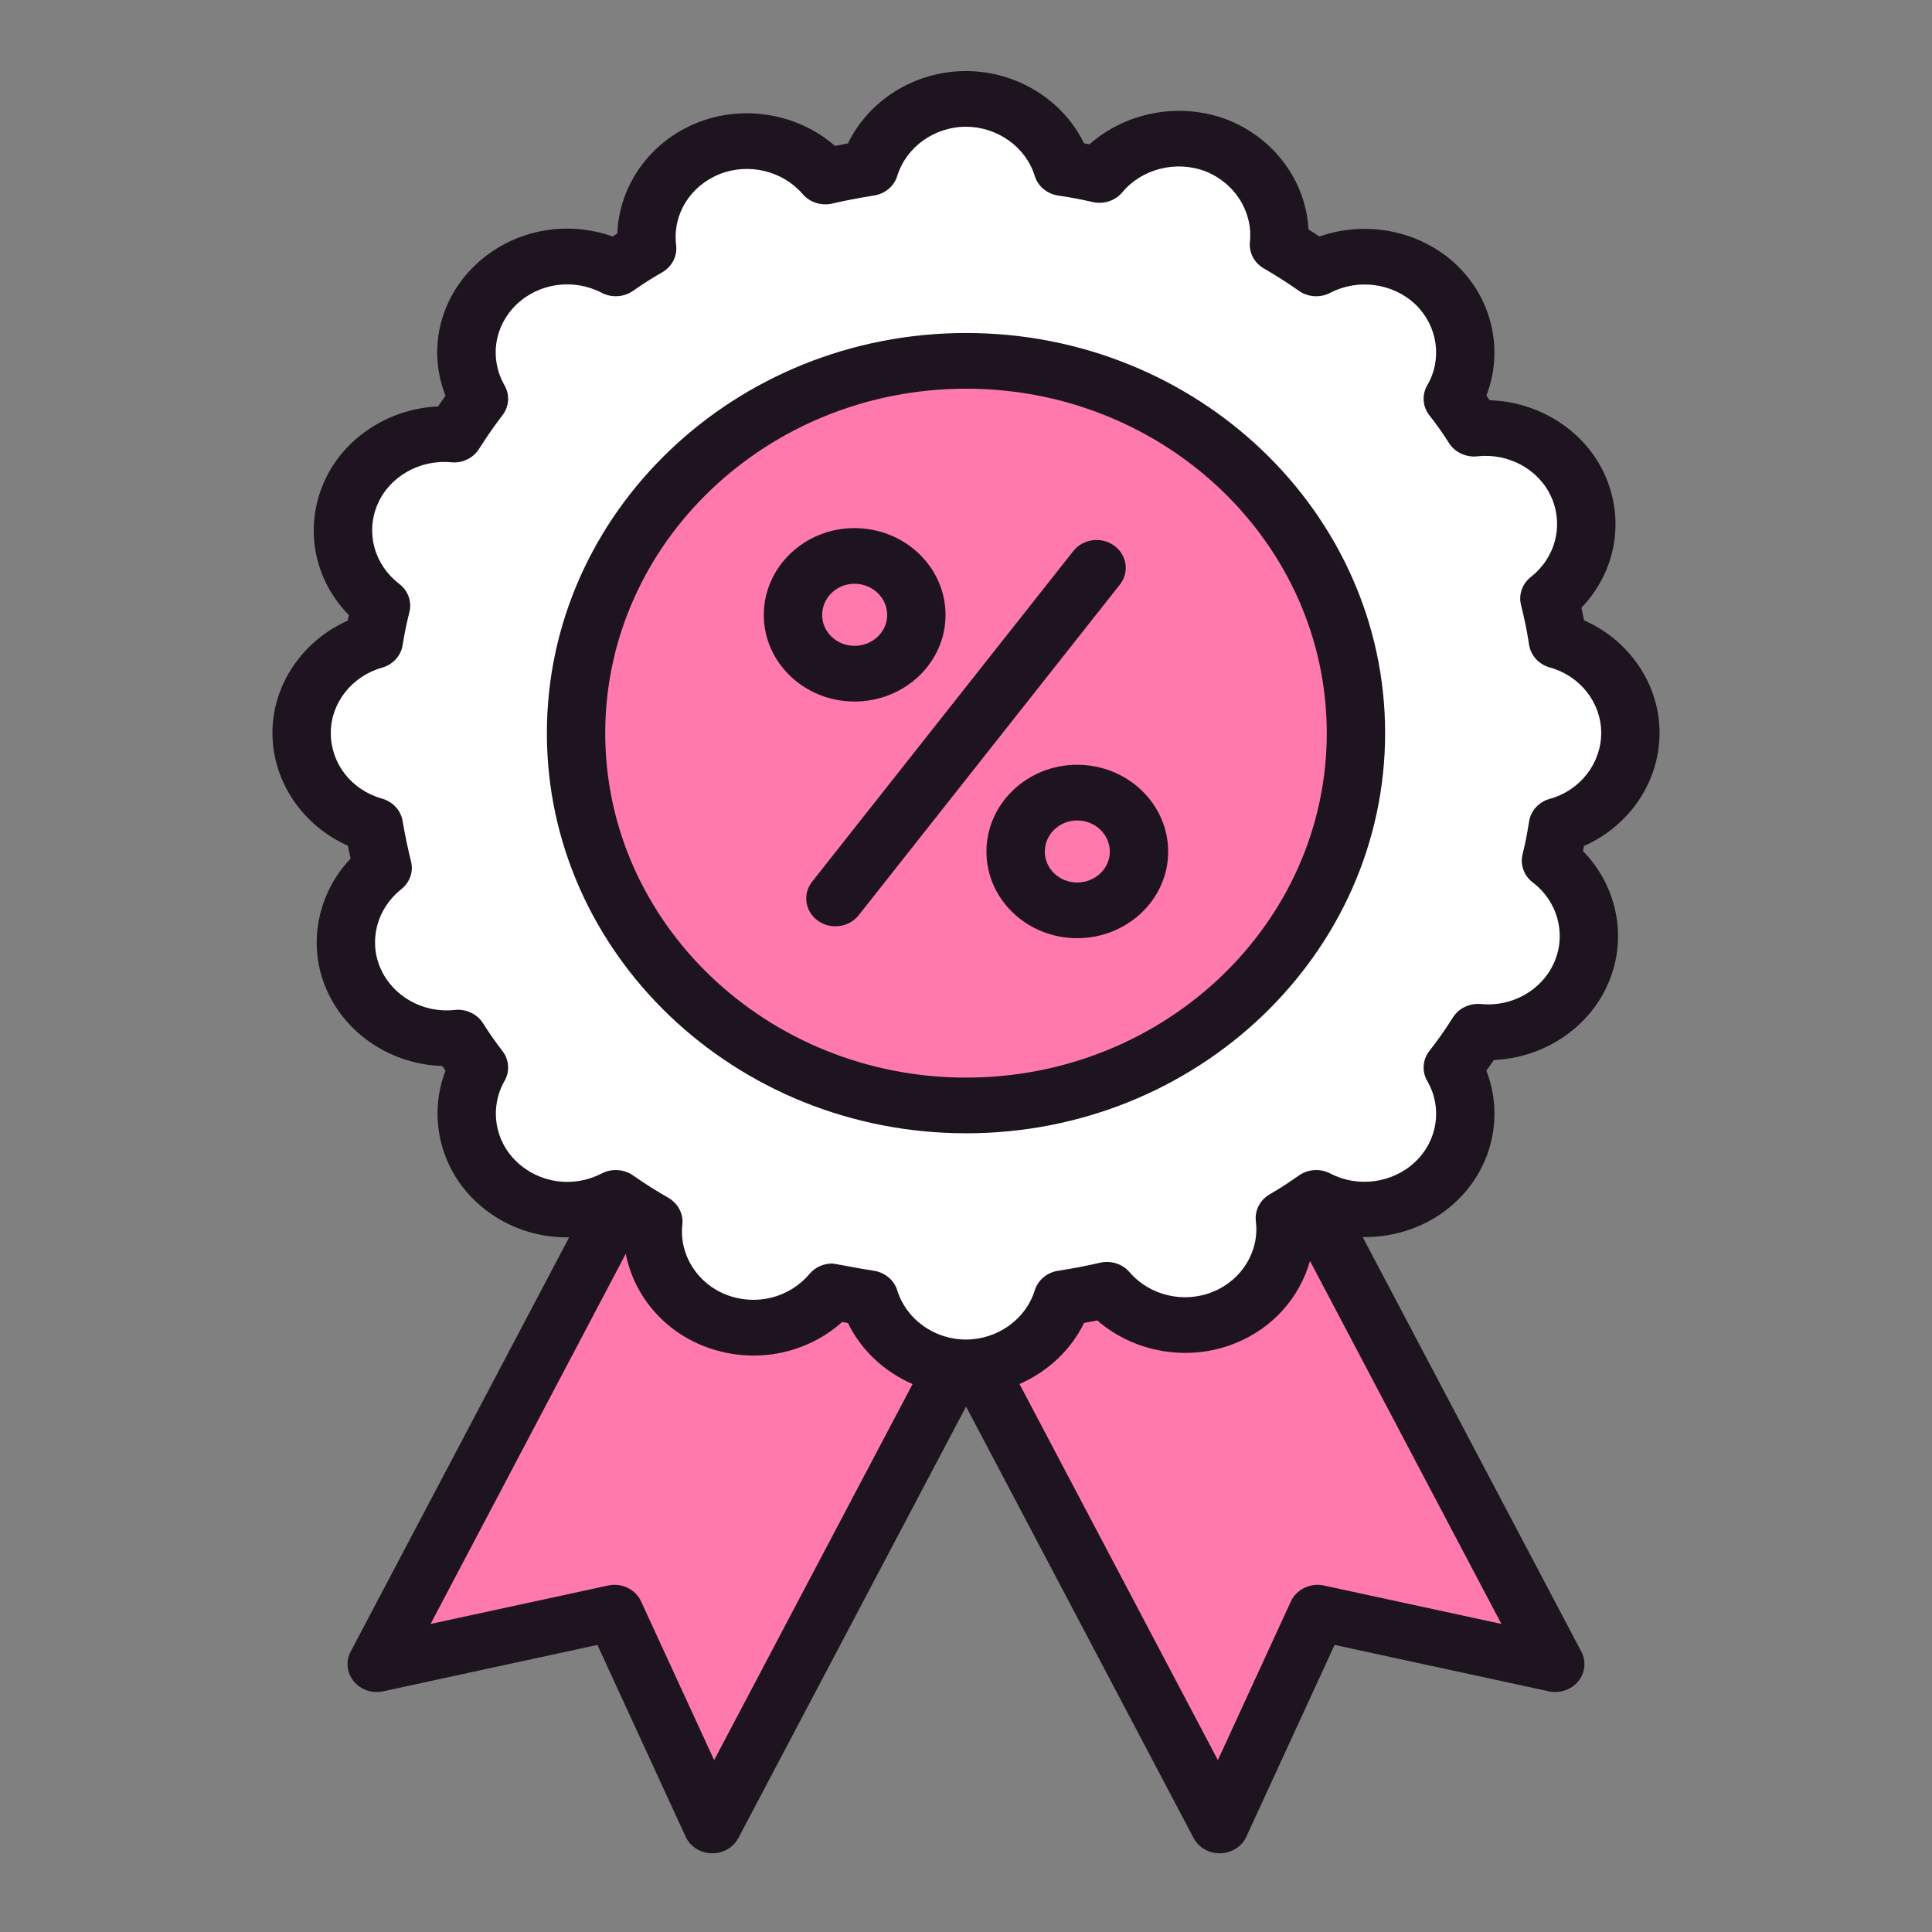
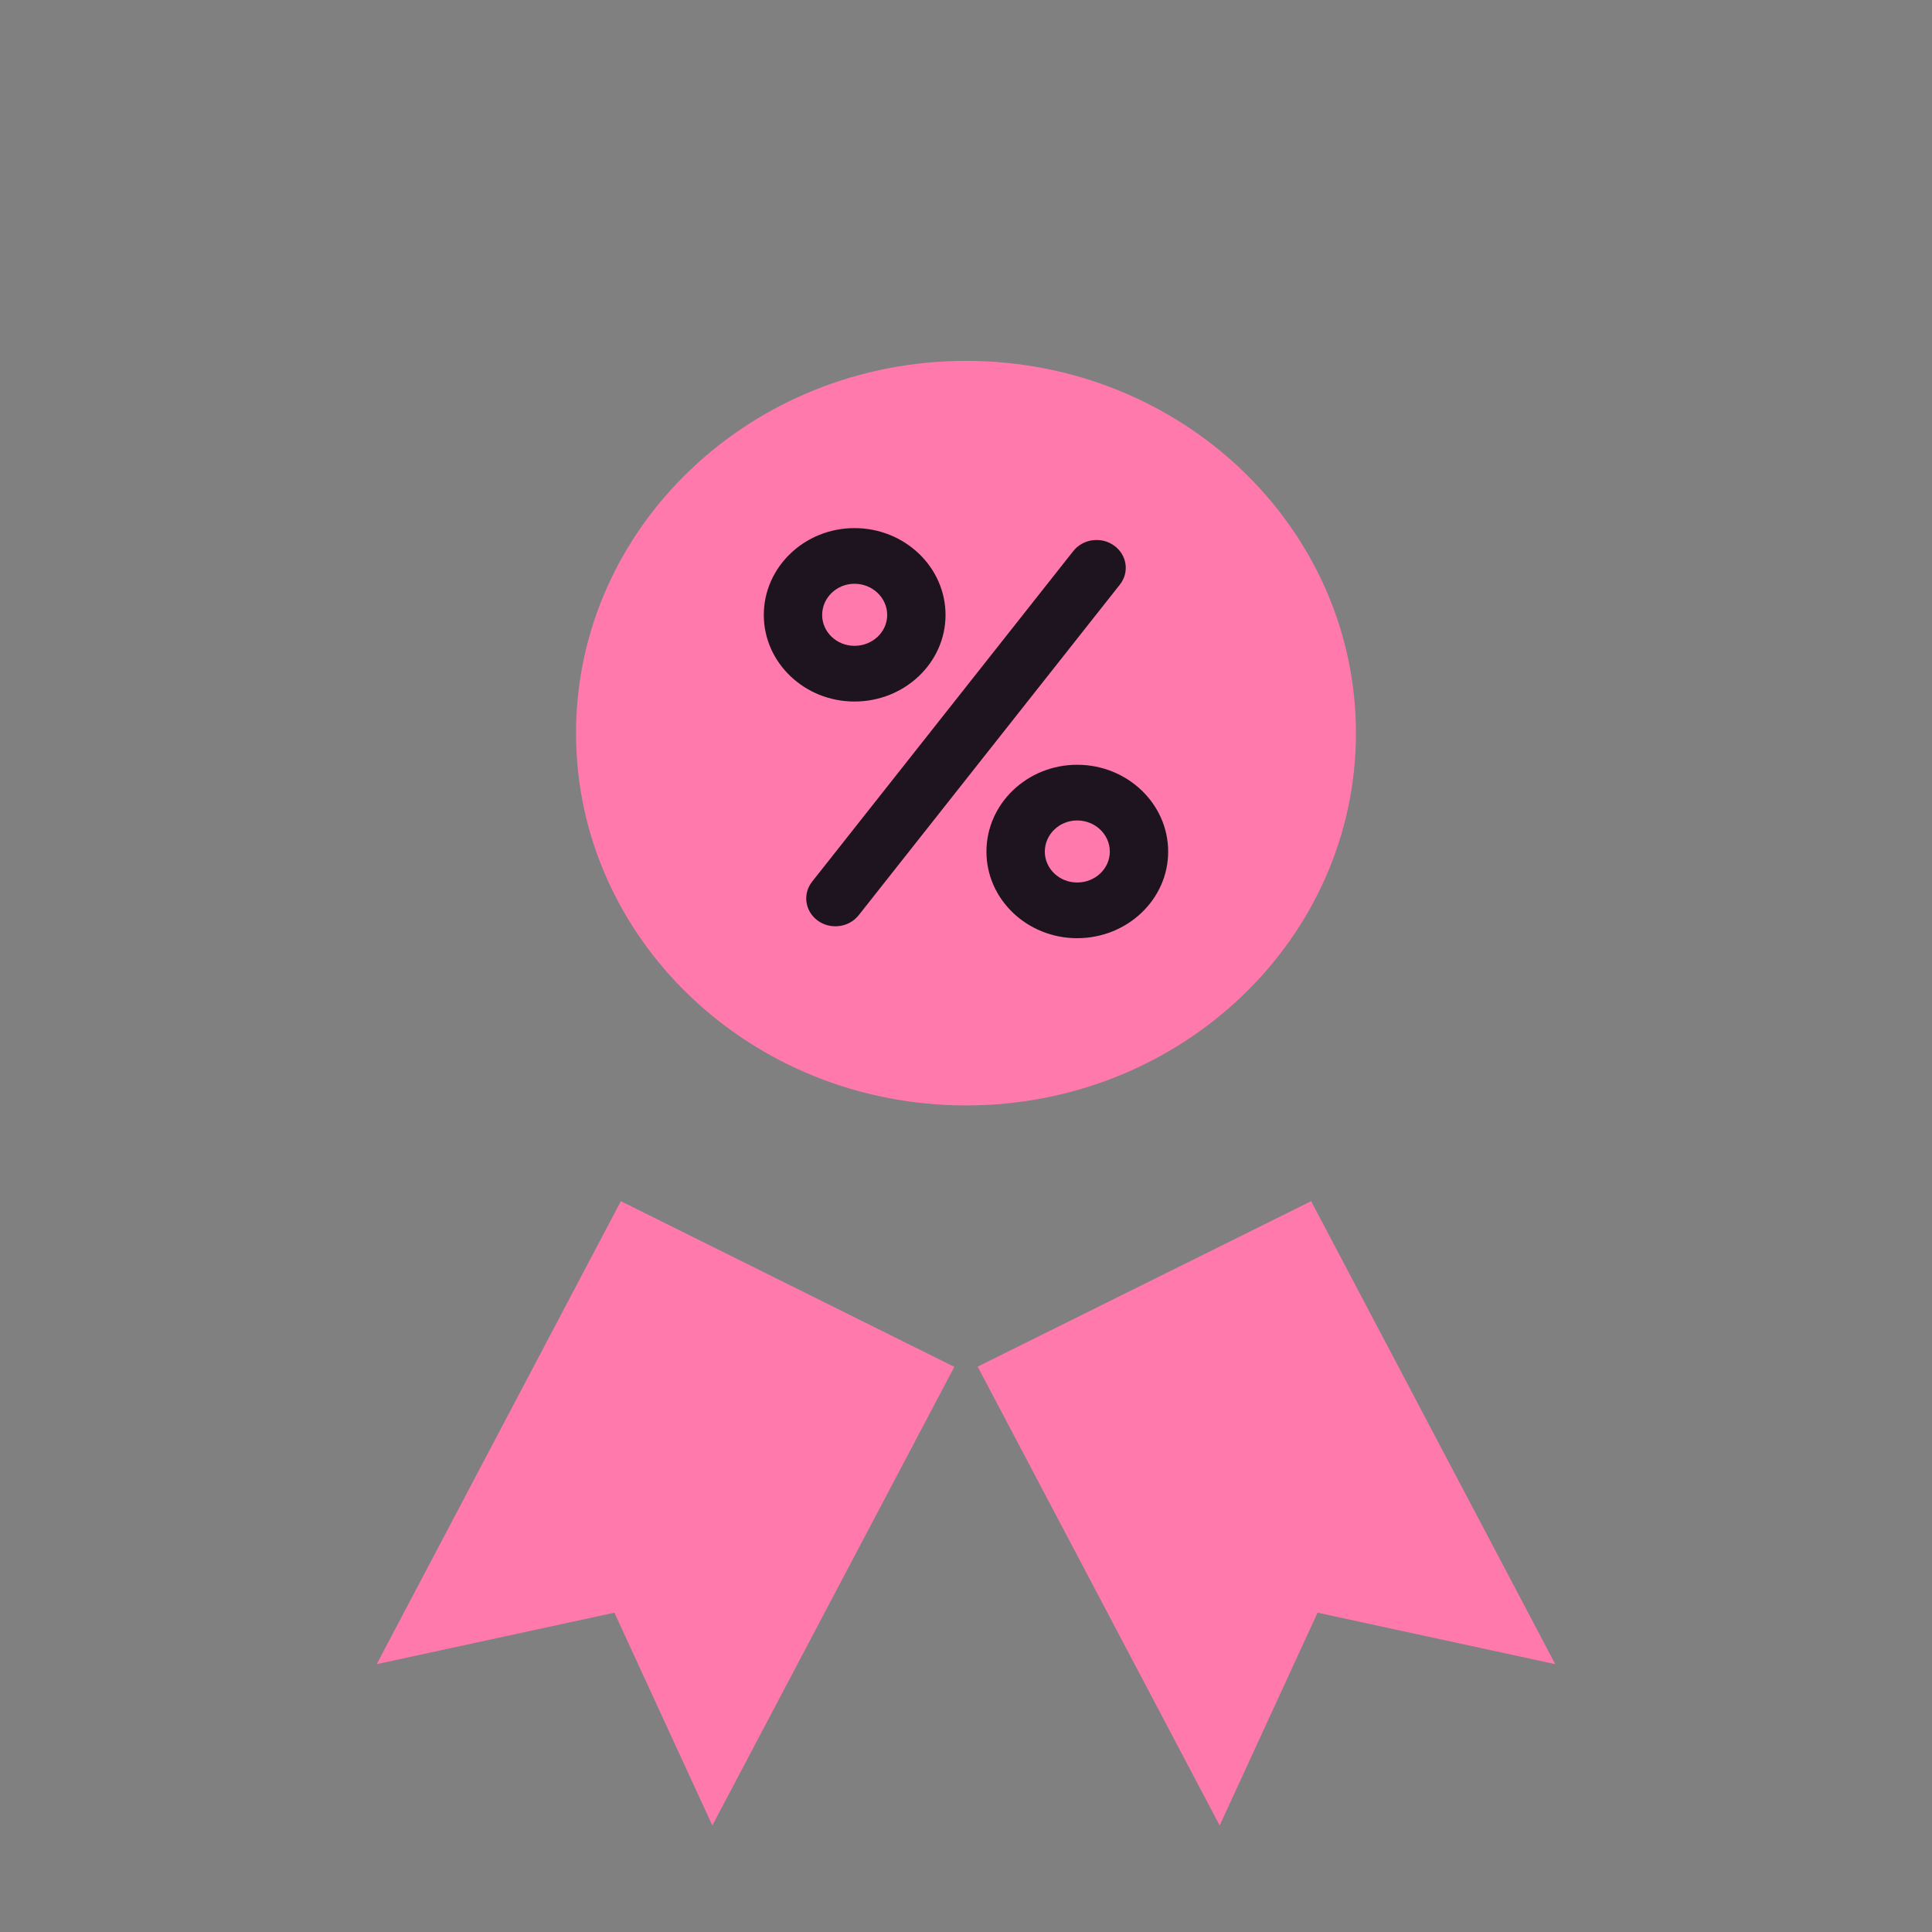
<svg xmlns="http://www.w3.org/2000/svg" width="64" height="64" viewBox="0 0 64 64" fill="none">
  <rect x="0" y="0" width="64" height="64" fill="#808080" stroke="none" />
  <path d="M43.433 39.791L51.52 55.127L43.646 53.422L40.403 60.471L32.386 45.271M31.613 45.279L23.597 60.471L20.353 53.422L12.479 55.127L20.567 39.791" fill="#FF79AC" />
-   <path d="M35.203 5.567C35.612 5.626 36.021 5.702 36.421 5.796C37.319 4.718 38.892 4.286 40.296 4.82C41.7 5.372 42.509 6.737 42.367 8.103C42.79 8.347 43.202 8.611 43.602 8.892C44.864 8.23 46.49 8.408 47.566 9.426C48.641 10.452 48.828 12.005 48.125 13.209C48.378 13.526 48.612 13.857 48.827 14.201C50.258 14.04 51.698 14.787 52.285 16.118C52.871 17.458 52.436 18.951 51.325 19.825C51.44 20.283 51.538 20.749 51.609 21.224C52.995 21.606 54.008 22.836 54.008 24.278C54.008 25.737 52.995 26.967 51.609 27.348C51.547 27.739 51.476 28.129 51.378 28.51C52.507 29.367 52.96 30.868 52.391 32.2C51.822 33.549 50.391 34.321 48.961 34.176C48.703 34.584 48.427 34.982 48.125 35.364C48.827 36.568 48.641 38.12 47.565 39.138C46.49 40.165 44.864 40.343 43.602 39.681C43.264 39.919 42.917 40.148 42.562 40.351C42.731 41.717 41.949 43.082 40.553 43.642C39.158 44.211 37.576 43.786 36.67 42.726C36.19 42.836 35.701 42.93 35.203 43.006C34.795 44.329 33.515 45.296 31.995 45.296C30.484 45.296 29.205 44.329 28.796 43.006C28.384 42.948 27.975 42.871 27.569 42.777C26.663 43.854 25.099 44.287 23.695 43.744C22.299 43.201 21.491 41.844 21.642 40.47C21.216 40.225 20.801 39.962 20.398 39.681C19.127 40.343 17.509 40.165 16.434 39.138C15.359 38.12 15.172 36.577 15.865 35.364C15.618 35.044 15.387 34.713 15.172 34.371C13.732 34.533 12.302 33.778 11.715 32.438C11.129 31.114 11.564 29.622 12.675 28.748C12.559 28.282 12.461 27.813 12.382 27.34C10.995 26.95 9.991 25.729 9.991 24.278C9.991 22.845 10.995 21.623 12.382 21.233C12.443 20.839 12.523 20.449 12.622 20.062C11.493 19.197 11.04 17.704 11.608 16.364C12.177 15.024 13.599 14.261 15.039 14.396C15.296 13.988 15.572 13.592 15.865 13.209C15.172 11.996 15.359 10.452 16.434 9.426C17.509 8.408 19.127 8.23 20.398 8.892C20.735 8.654 21.082 8.434 21.438 8.23C21.269 6.856 22.051 5.49 23.455 4.922C24.841 4.362 26.423 4.778 27.338 5.846C27.821 5.736 28.307 5.643 28.796 5.567C29.205 4.243 30.485 3.276 31.995 3.276C33.515 3.277 34.795 4.244 35.203 5.567Z" fill="white" />
  <path d="M32.004 11.954C39.132 11.954 44.917 17.475 44.917 24.287C44.917 31.098 39.132 36.619 32.004 36.619C24.868 36.619 19.082 31.098 19.082 24.287C19.082 17.476 24.868 11.954 32.004 11.954Z" fill="#FF79AC" />
-   <path d="M54.975 24.278C54.975 22.666 53.973 21.209 52.474 20.55C52.447 20.412 52.419 20.273 52.388 20.131C53.513 18.958 53.836 17.27 53.176 15.761C52.523 14.278 51.003 13.309 49.348 13.259C49.312 13.207 49.275 13.155 49.238 13.103C49.815 11.624 49.445 9.915 48.246 8.771C47.049 7.638 45.259 7.288 43.71 7.834C43.589 7.754 43.467 7.676 43.344 7.6C43.265 6.023 42.224 4.581 40.654 3.964C39.091 3.368 37.298 3.709 36.092 4.781C36.032 4.769 35.971 4.758 35.91 4.747C35.213 3.313 33.682 2.354 31.995 2.354C30.312 2.354 28.784 3.315 28.089 4.75C27.945 4.776 27.802 4.803 27.659 4.832C26.433 3.764 24.63 3.444 23.077 4.073C21.523 4.702 20.506 6.154 20.451 7.733C20.398 7.766 20.345 7.8 20.292 7.834C18.728 7.276 16.969 7.622 15.751 8.774C14.537 9.932 14.171 11.613 14.757 13.108C14.674 13.224 14.592 13.343 14.511 13.463C12.853 13.539 11.344 14.53 10.713 16.018C10.071 17.531 10.415 19.214 11.558 20.377C11.545 20.438 11.532 20.499 11.52 20.56C10.025 21.223 9.025 22.677 9.025 24.278C9.025 25.889 10.027 27.351 11.524 28.015C11.552 28.158 11.582 28.301 11.613 28.443C10.503 29.612 10.172 31.325 10.823 32.794C11.476 34.285 12.995 35.261 14.651 35.313C14.686 35.365 14.722 35.416 14.758 35.467C14.185 36.952 14.557 38.661 15.751 39.791C16.601 40.602 17.721 41.007 18.853 40.99L11.616 54.712C11.447 55.031 11.488 55.414 11.718 55.696C11.949 55.977 12.326 56.107 12.693 56.027L19.79 54.49L22.712 60.842C22.863 61.169 23.197 61.383 23.572 61.393C23.58 61.393 23.589 61.393 23.597 61.393C23.962 61.393 24.296 61.197 24.46 60.886L32.002 46.594L39.539 60.886C39.703 61.197 40.038 61.393 40.402 61.393C40.411 61.393 40.419 61.393 40.428 61.393C40.802 61.383 41.137 61.169 41.287 60.842L44.21 54.49L51.306 56.027C51.67 56.105 52.051 55.977 52.281 55.696C52.511 55.414 52.551 55.031 52.383 54.712L45.142 40.982C46.279 40.995 47.41 40.592 48.246 39.794C49.446 38.657 49.816 36.951 49.238 35.469C49.321 35.354 49.404 35.235 49.487 35.113C51.144 35.043 52.653 34.049 53.286 32.548C53.922 31.059 53.568 29.347 52.439 28.194C52.45 28.137 52.461 28.08 52.472 28.023C53.972 27.363 54.975 25.899 54.975 24.278ZM23.657 58.306L21.238 53.051C21.052 52.646 20.592 52.423 20.14 52.523L14.264 53.795L20.73 41.533C20.991 42.885 21.955 44.064 23.332 44.599C24.917 45.212 26.68 44.883 27.899 43.792C27.963 43.804 28.026 43.817 28.09 43.828C28.529 44.732 29.3 45.445 30.23 45.849L23.657 58.306ZM43.86 52.523C43.41 52.424 42.947 52.647 42.761 53.051L40.343 58.306L33.772 45.847C34.703 45.441 35.472 44.727 35.911 43.825C36.057 43.798 36.204 43.77 36.349 43.741C37.576 44.81 39.377 45.124 40.928 44.493C42.17 43.995 43.057 42.967 43.395 41.771L49.735 53.794L43.86 52.523ZM51.341 26.462C50.978 26.562 50.71 26.854 50.653 27.211C50.596 27.573 50.53 27.936 50.439 28.292C50.35 28.641 50.481 29.009 50.776 29.233C51.594 29.853 51.89 30.93 51.495 31.855C51.102 32.787 50.102 33.364 49.062 33.259C48.687 33.227 48.327 33.394 48.133 33.7C47.87 34.115 47.615 34.478 47.354 34.808C47.124 35.099 47.095 35.493 47.281 35.812C47.789 36.684 47.626 37.782 46.882 38.486C46.141 39.194 44.983 39.353 44.067 38.873C43.738 38.7 43.333 38.726 43.029 38.939C42.716 39.159 42.395 39.372 42.065 39.561C41.739 39.748 41.558 40.099 41.602 40.46C41.724 41.447 41.139 42.407 40.174 42.794C39.215 43.186 38.082 42.917 37.419 42.143C37.185 41.868 36.806 41.747 36.444 41.829C35.988 41.934 35.523 42.023 35.05 42.096C34.683 42.152 34.382 42.405 34.277 42.746C33.981 43.704 33.042 44.374 31.996 44.374C30.954 44.374 30.02 43.704 29.723 42.746C29.617 42.401 29.311 42.147 28.939 42.094C28.581 42.043 27.616 41.855 27.57 41.855C27.281 41.855 27.002 41.979 26.816 42.2C26.149 42.992 25.042 43.271 24.06 42.89C23.093 42.514 22.494 41.558 22.604 40.566C22.643 40.211 22.463 39.865 22.142 39.68C21.741 39.45 21.349 39.202 20.97 38.937C20.667 38.726 20.265 38.701 19.935 38.871C19.001 39.357 17.869 39.203 17.115 38.483C16.377 37.785 16.212 36.684 16.714 35.806C16.894 35.491 16.867 35.105 16.644 34.816C16.415 34.52 16.201 34.214 16.001 33.897C15.805 33.586 15.432 33.414 15.06 33.455C14.024 33.573 13.012 33.008 12.605 32.078C12.203 31.17 12.485 30.093 13.29 29.46C13.575 29.236 13.701 28.878 13.616 28.536C13.506 28.092 13.412 27.644 13.336 27.193C13.277 26.843 13.012 26.556 12.655 26.455C11.64 26.169 10.958 25.294 10.958 24.278C10.958 23.287 11.656 22.399 12.655 22.118C13.016 22.016 13.282 21.724 13.338 21.369C13.395 21.003 13.469 20.641 13.561 20.282C13.65 19.934 13.52 19.567 13.227 19.343C12.397 18.707 12.106 17.649 12.505 16.711C12.895 15.79 13.903 15.214 14.945 15.314C15.318 15.351 15.674 15.177 15.867 14.874C16.11 14.489 16.369 14.115 16.645 13.754C16.867 13.466 16.894 13.081 16.714 12.767C16.205 11.876 16.367 10.795 17.115 10.081C17.869 9.368 19.003 9.217 19.936 9.701C20.265 9.872 20.67 9.846 20.972 9.634C21.283 9.415 21.604 9.211 21.934 9.022C22.261 8.835 22.442 8.483 22.398 8.123C22.274 7.114 22.851 6.169 23.831 5.771C24.792 5.384 25.926 5.655 26.591 6.431C26.826 6.705 27.206 6.825 27.566 6.744C28.022 6.638 28.487 6.55 28.952 6.477C29.319 6.42 29.619 6.168 29.723 5.828C30.02 4.869 30.954 4.199 31.996 4.199C33.042 4.199 33.981 4.869 34.277 5.828C34.383 6.171 34.688 6.426 35.06 6.479C35.44 6.534 35.82 6.605 36.192 6.692C36.562 6.776 36.944 6.652 37.178 6.37C37.827 5.59 38.963 5.305 39.929 5.674C40.902 6.056 41.509 7.017 41.405 8.011C41.368 8.366 41.548 8.709 41.867 8.893C42.266 9.123 42.654 9.371 43.031 9.636C43.334 9.848 43.737 9.872 44.068 9.7C44.982 9.221 46.141 9.377 46.882 10.079C47.624 10.787 47.788 11.89 47.281 12.761C47.094 13.081 47.124 13.477 47.357 13.768C47.581 14.049 47.791 14.345 47.999 14.676C48.195 14.987 48.567 15.157 48.94 15.117C49.98 14.999 50.99 15.559 51.393 16.474C51.802 17.41 51.528 18.47 50.711 19.113C50.425 19.338 50.299 19.698 50.386 20.041C50.502 20.504 50.589 20.933 50.652 21.355C50.706 21.714 50.975 22.01 51.341 22.111C52.343 22.387 53.042 23.278 53.042 24.278C53.042 25.288 52.343 26.186 51.341 26.462Z" fill="#1E141F" />
-   <path d="M32.004 11.031C24.346 11.031 18.116 16.977 18.116 24.286C18.116 31.596 24.346 37.542 32.004 37.542C39.657 37.542 45.884 31.596 45.884 24.286C45.884 16.977 39.657 11.031 32.004 11.031ZM32.004 35.697C25.412 35.697 20.049 30.578 20.049 24.286C20.049 17.995 25.412 12.876 32.004 12.876C38.592 12.876 43.951 17.995 43.951 24.286C43.951 30.578 38.592 35.697 32.004 35.697Z" fill="#1E141F" />
  <path d="M31.322 20.372C31.322 18.785 29.969 17.494 28.306 17.494C26.65 17.494 25.302 18.785 25.302 20.372C25.302 21.953 26.65 23.239 28.306 23.239C29.969 23.239 31.322 21.953 31.322 20.372ZM27.235 20.372C27.235 19.802 27.716 19.338 28.306 19.338C28.903 19.338 29.389 19.802 29.389 20.372C29.389 20.936 28.903 21.394 28.306 21.394C27.716 21.394 27.235 20.936 27.235 20.372ZM35.682 25.334C34.025 25.334 32.677 26.625 32.677 28.212C32.677 29.793 34.025 31.079 35.682 31.079C37.344 31.079 38.697 29.793 38.697 28.212C38.697 26.625 37.344 25.334 35.682 25.334ZM35.682 29.234C35.091 29.234 34.611 28.776 34.611 28.212C34.611 27.642 35.091 27.179 35.682 27.179C36.279 27.179 36.764 27.642 36.764 28.212C36.764 28.776 36.279 29.234 35.682 29.234ZM36.907 18.074C36.481 17.767 35.874 17.848 35.554 18.255L26.902 29.207C26.581 29.614 26.666 30.192 27.092 30.499C27.515 30.804 28.123 30.726 28.445 30.318L37.097 19.366C37.419 18.959 37.334 18.381 36.907 18.074Z" fill="#1E141F" />
</svg>